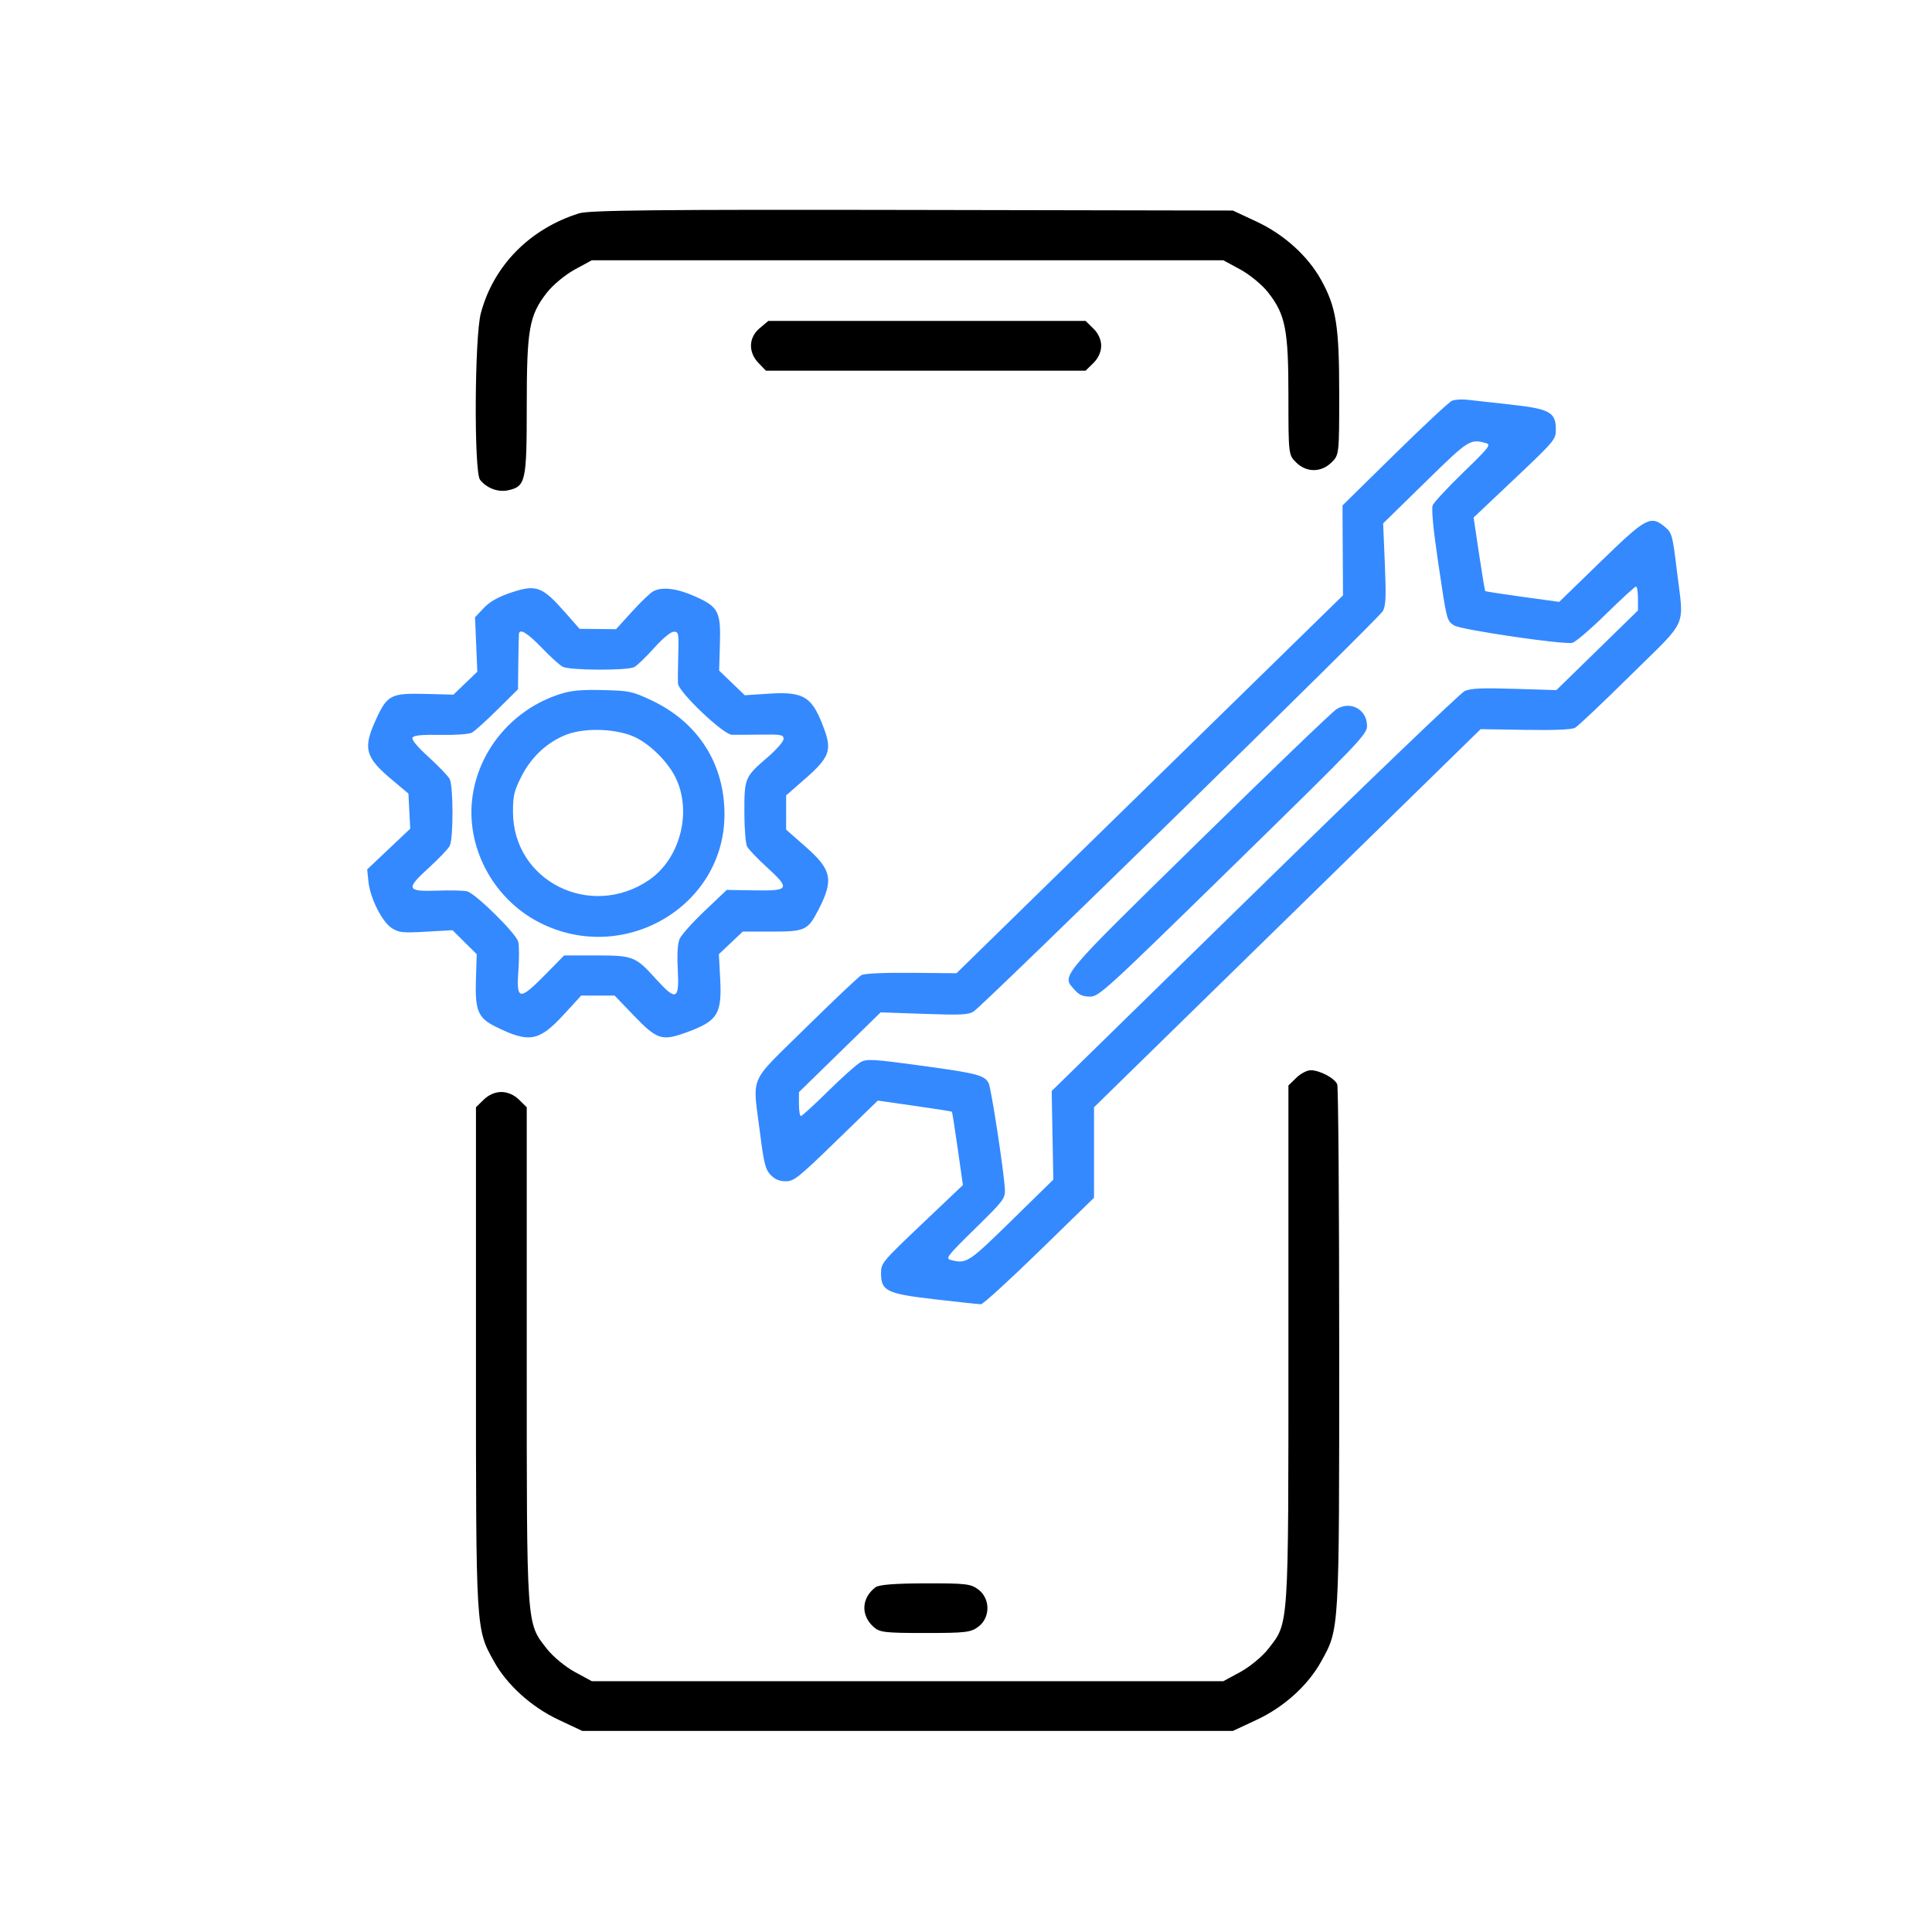
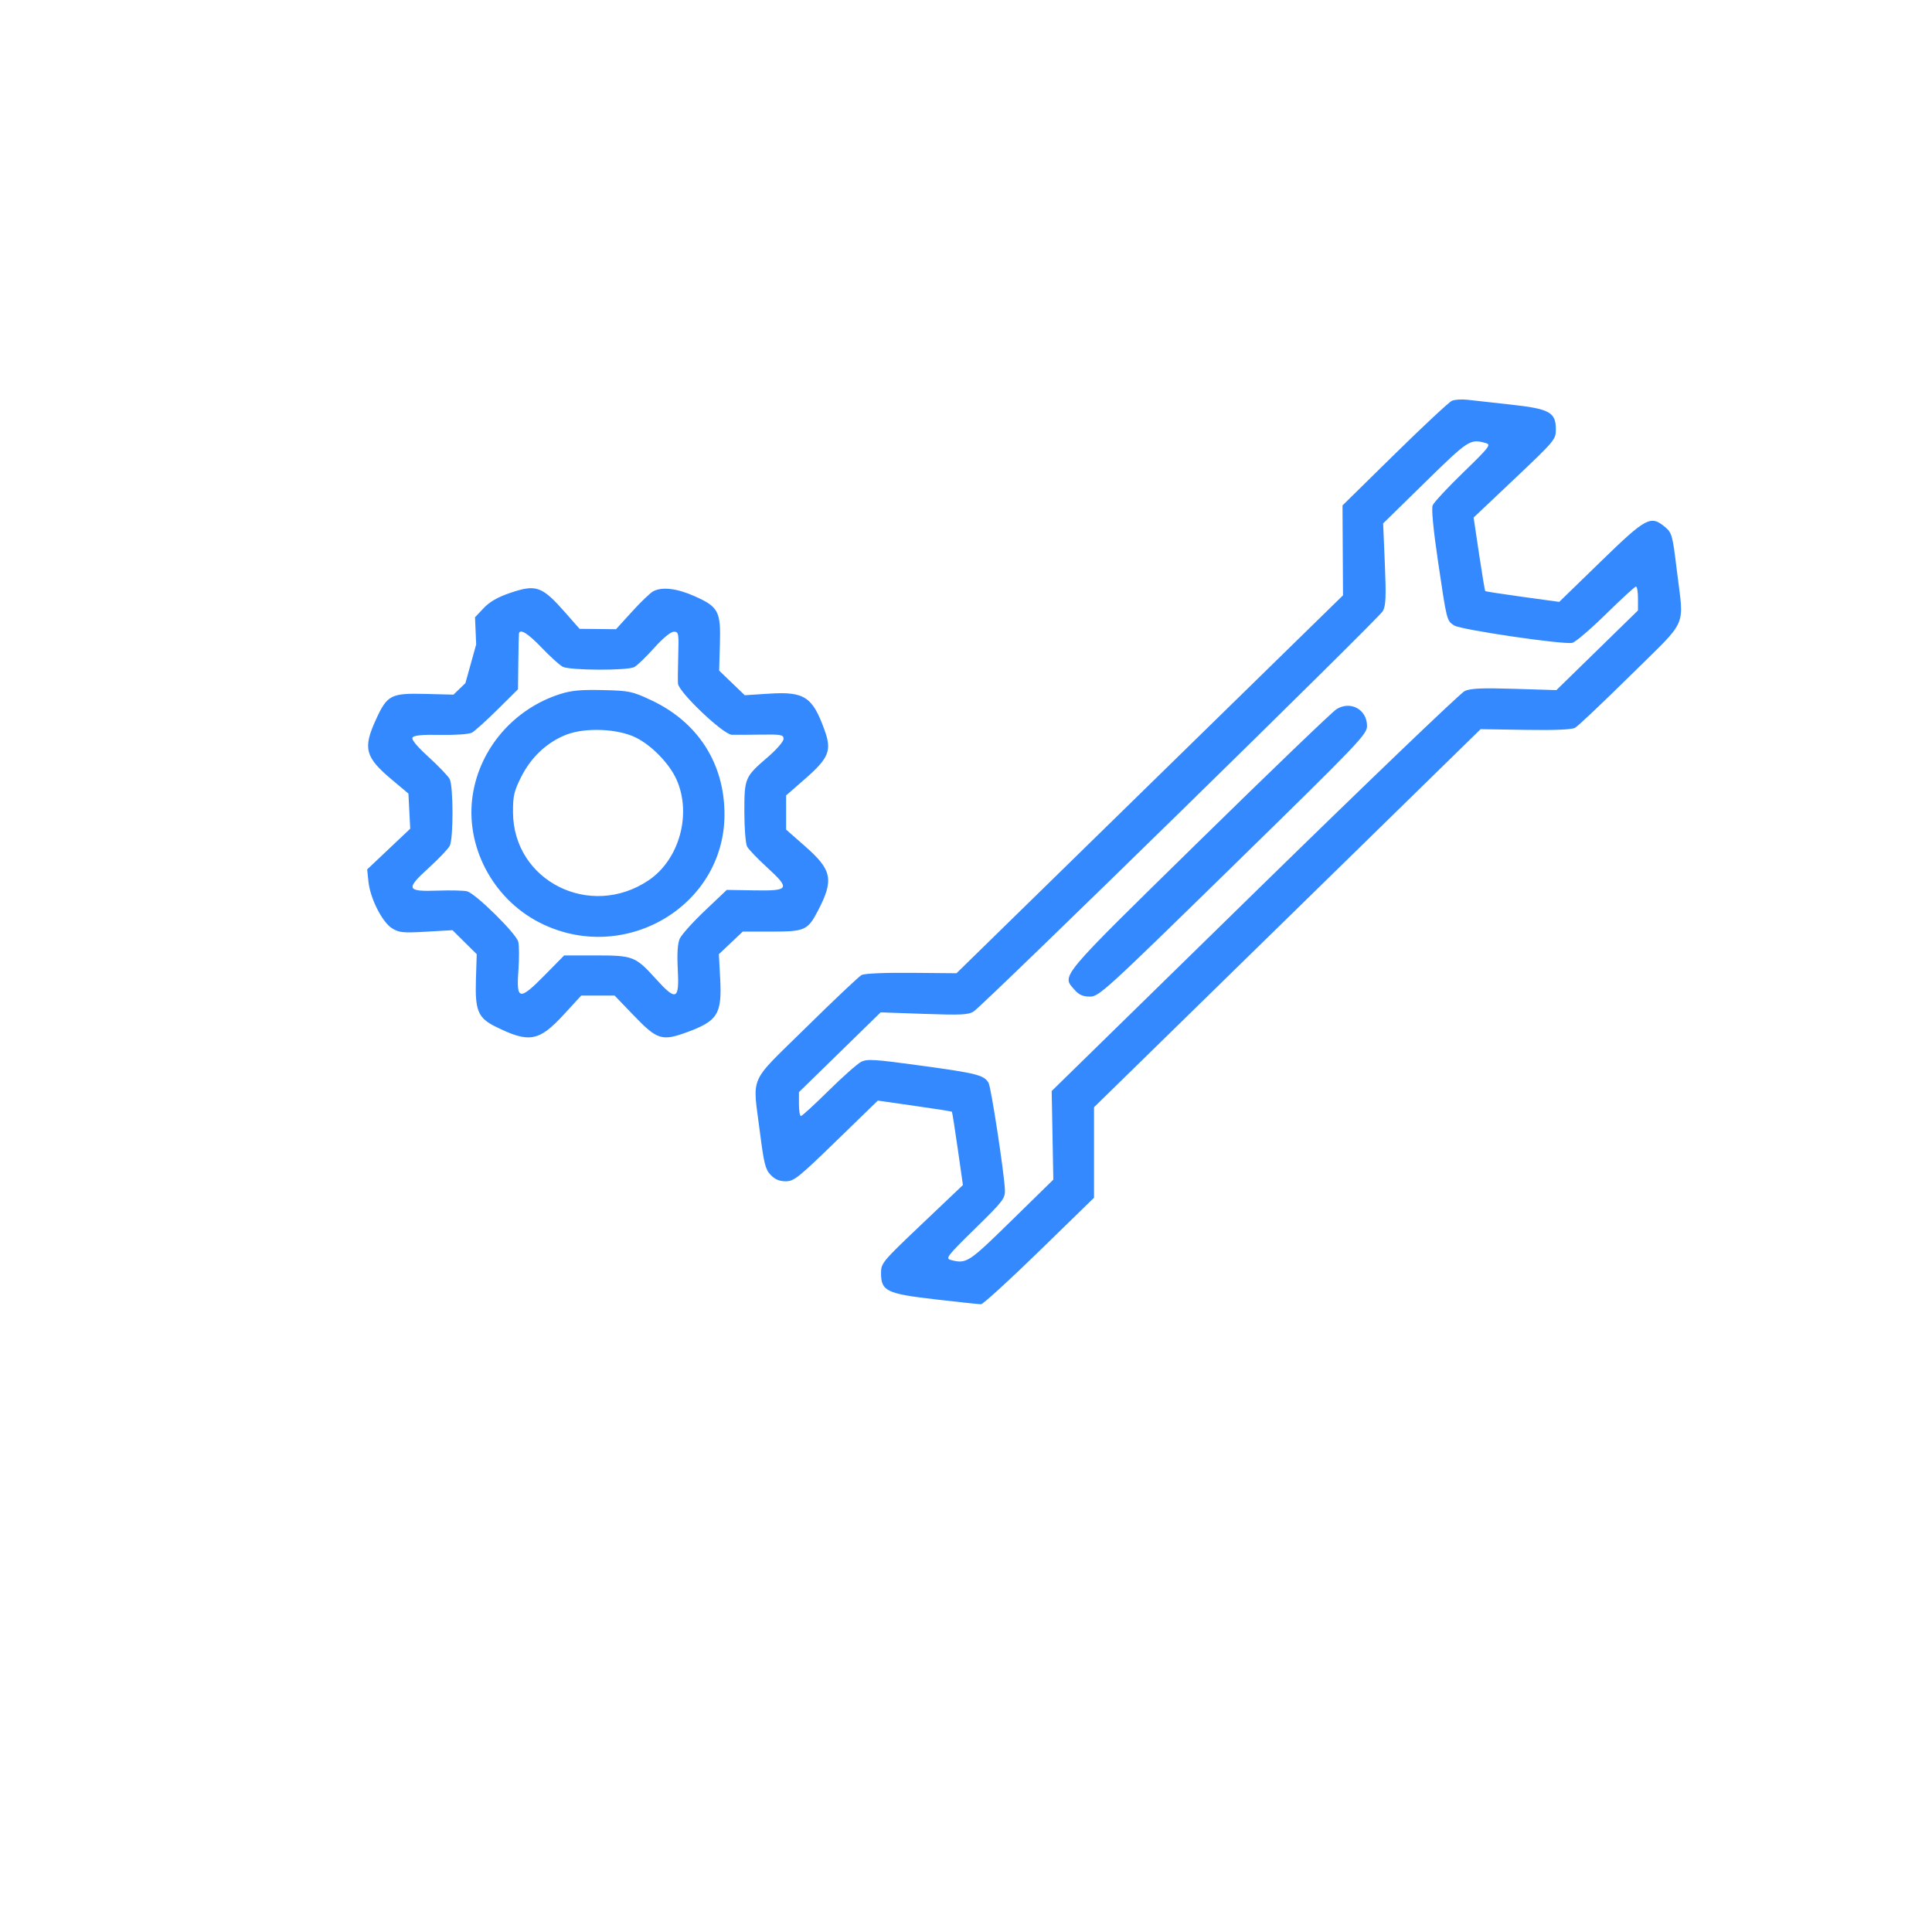
<svg xmlns="http://www.w3.org/2000/svg" width="221" height="221" viewBox="0 0 221 221" fill="none">
-   <path fill-rule="evenodd" clip-rule="evenodd" d="M66.244 24.402C60.592 26.174 56.45 30.385 55.002 35.833C54.282 38.54 54.208 53.983 54.91 54.879C55.66 55.835 56.967 56.332 58.096 56.088C60.134 55.65 60.254 55.118 60.254 46.476C60.254 37.626 60.529 36.078 62.564 33.467C63.239 32.602 64.669 31.417 65.743 30.834L67.696 29.774H103.818H139.94L141.893 30.834C142.967 31.417 144.398 32.602 145.072 33.467C147.047 36.001 147.382 37.721 147.382 45.326C147.382 51.975 147.39 52.043 148.274 52.908C149.452 54.063 151.121 54.063 152.3 52.908C153.186 52.04 153.191 51.996 153.191 44.981C153.191 37.27 152.848 35.125 151.113 32.003C149.602 29.282 146.878 26.82 143.772 25.367L141.029 24.084L104.363 24.015C75.415 23.961 67.39 24.043 66.244 24.402ZM86.897 37.543C85.627 38.612 85.569 40.274 86.758 41.514L87.608 42.4H105.895H124.181L125.072 41.527C125.634 40.977 125.963 40.248 125.963 39.555C125.963 38.862 125.634 38.133 125.072 37.583L124.181 36.71H106.033H87.885L86.897 37.543ZM148.274 123.296L147.382 124.169V153.818C147.382 186.581 147.45 185.567 145.072 188.617C144.398 189.482 142.967 190.667 141.893 191.25L139.94 192.309H103.818H67.696L65.743 191.25C64.669 190.667 63.239 189.482 62.564 188.617C60.193 185.575 60.254 186.453 60.254 155.063V126.658L59.362 125.786C58.801 125.235 58.057 124.913 57.349 124.913C56.642 124.913 55.898 125.235 55.336 125.786L54.445 126.658V155.408C54.445 186.727 54.419 186.294 56.518 190.072C58.004 192.746 60.792 195.262 63.884 196.718L66.607 198H103.818H141.029L143.772 196.717C146.878 195.264 149.602 192.801 151.113 190.081C153.223 186.283 153.191 186.833 153.191 154.387C153.191 138.012 153.089 124.356 152.966 124.039C152.691 123.339 150.967 122.423 149.925 122.423C149.507 122.423 148.764 122.816 148.274 123.296ZM100.156 181.562C98.55 182.77 98.437 184.743 99.898 186.076C100.614 186.73 101.166 186.797 105.834 186.797C110.491 186.797 111.072 186.727 111.937 186.06C113.289 185.019 113.289 182.885 111.937 181.844C111.07 181.175 110.501 181.107 105.857 181.118C102.402 181.125 100.545 181.27 100.156 181.562Z" fill="black" />
-   <path fill-rule="evenodd" clip-rule="evenodd" d="M166.087 45.843C165.764 45.98 162.815 48.729 159.534 51.953L153.568 57.815L153.596 62.957L153.625 68.099L131.52 89.713L109.414 111.327L104.261 111.281C101.151 111.254 98.888 111.354 98.552 111.534C98.246 111.698 95.386 114.401 92.198 117.54C85.507 124.127 86.08 122.814 86.938 129.592C87.383 133.097 87.554 133.775 88.154 134.4C88.643 134.91 89.159 135.127 89.881 135.127C90.819 135.127 91.336 134.713 95.661 130.512L100.411 125.896L104.612 126.497C106.924 126.827 108.847 127.13 108.887 127.169C108.928 127.208 109.227 129.112 109.554 131.399L110.147 135.557L105.463 140.007C100.92 144.322 100.779 144.491 100.781 145.626C100.785 147.687 101.4 147.986 106.983 148.633C109.626 148.939 111.981 149.19 112.214 149.191C112.448 149.192 115.452 146.451 118.891 143.101L125.144 137.01V131.833V126.657L147.255 105.033L169.366 83.408L174.477 83.489C177.846 83.543 179.789 83.461 180.175 83.25C180.498 83.073 183.371 80.354 186.559 77.207C193.22 70.631 192.627 71.98 191.814 65.262C191.329 61.25 191.249 60.949 190.49 60.31C188.816 58.902 188.331 59.16 183.103 64.24L178.359 68.849L174.171 68.274C171.868 67.958 169.944 67.66 169.896 67.612C169.848 67.564 169.53 65.652 169.187 63.362L168.566 59.2L173.27 54.751C177.834 50.434 177.975 50.266 177.974 49.131C177.974 47.158 177.273 46.77 172.81 46.279C170.727 46.05 168.494 45.802 167.848 45.728C167.203 45.655 166.41 45.706 166.087 45.843ZM163.029 55.159L158.216 59.872L158.411 64.499C158.569 68.252 158.526 69.274 158.183 69.904C157.729 70.741 112.553 114.94 111.379 115.697C110.777 116.086 109.95 116.126 105.705 115.977L100.736 115.803L96.064 120.366L91.391 124.929V126.296C91.391 127.048 91.493 127.663 91.617 127.663C91.741 127.663 93.161 126.362 94.772 124.772C96.383 123.182 98.056 121.698 98.489 121.474C99.189 121.111 99.969 121.16 105.456 121.912C111.784 122.779 112.595 122.989 113.087 123.888C113.379 124.422 114.865 134.139 114.949 136.066C114.994 137.085 114.796 137.345 111.531 140.546C108.352 143.664 108.122 143.959 108.753 144.124C110.554 144.596 110.767 144.458 115.702 139.624L120.489 134.936L120.395 129.868L120.301 124.801L143.488 102.118C156.24 89.642 167.071 79.258 167.555 79.041C168.235 78.737 169.53 78.68 173.235 78.794L178.035 78.941L182.701 74.385L187.366 69.828V68.461C187.366 67.709 187.265 67.094 187.141 67.094C187.017 67.094 185.476 68.506 183.717 70.233C181.958 71.959 180.222 73.444 179.86 73.532C178.89 73.77 167.117 72.041 166.347 71.548C165.489 70.998 165.502 71.049 164.499 64.259C163.951 60.548 163.726 58.187 163.883 57.8C164.02 57.465 165.598 55.77 167.39 54.033C170.353 51.162 170.588 50.858 169.982 50.689C168.165 50.18 168.013 50.278 163.029 55.159ZM58.372 67.817C56.932 68.305 56.021 68.827 55.327 69.561L54.337 70.608L54.469 73.72L54.599 76.832L53.236 78.145L51.873 79.459L48.666 79.377C44.708 79.276 44.291 79.492 42.998 82.322C41.493 85.612 41.761 86.614 44.838 89.198L46.719 90.776L46.822 92.786L46.925 94.795L44.463 97.123L42 99.451L42.147 100.855C42.347 102.772 43.725 105.492 44.849 106.189C45.648 106.685 46.095 106.729 48.756 106.576L51.761 106.403L53.146 107.776L54.532 109.148L54.441 112.047C54.328 115.604 54.678 116.442 56.691 117.439C60.539 119.344 61.654 119.143 64.515 116.028L66.485 113.884H68.395H70.305L72.505 116.172C75.185 118.959 75.724 119.125 78.623 118.058C82.114 116.772 82.596 115.981 82.378 111.889L82.232 109.148L83.598 107.856L84.963 106.564H88.29C92.082 106.564 92.404 106.416 93.591 104.124C95.397 100.635 95.171 99.51 92.125 96.833L89.924 94.898V92.944V90.99L92.116 89.071C94.817 86.707 95.159 85.85 94.329 83.539C92.946 79.69 92.027 79.087 87.946 79.349L85.193 79.526L83.728 78.118L82.262 76.71L82.35 73.685C82.461 69.929 82.186 69.411 79.442 68.194C77.429 67.301 75.746 67.1 74.731 67.632C74.397 67.807 73.301 68.855 72.296 69.962L70.467 71.974L68.382 71.952L66.297 71.931L64.682 70.096C62.001 67.047 61.342 66.809 58.372 67.817ZM59.363 72.476C59.343 72.595 59.31 74.077 59.29 75.769L59.253 78.847L56.905 81.172C55.613 82.45 54.297 83.636 53.98 83.807C53.651 83.984 52.115 84.094 50.408 84.063C48.295 84.024 47.349 84.113 47.19 84.364C47.044 84.594 47.69 85.377 49.033 86.599C50.169 87.634 51.25 88.762 51.434 89.107C51.863 89.913 51.874 95.918 51.447 96.752C51.271 97.096 50.204 98.218 49.076 99.245C46.372 101.705 46.482 102.003 50.05 101.879C51.523 101.827 53.041 101.862 53.424 101.956C54.387 102.193 59.038 106.773 59.282 107.726C59.392 108.154 59.399 109.641 59.299 111.03C59.051 114.437 59.41 114.496 62.334 111.525L64.536 109.289L68.146 109.29C72.43 109.292 72.686 109.392 75.036 111.988C77.36 114.556 77.719 114.393 77.53 110.857C77.436 109.102 77.51 107.928 77.749 107.385C77.948 106.934 79.241 105.491 80.623 104.18L83.135 101.796L86.309 101.849C90.303 101.917 90.43 101.679 87.727 99.206C86.658 98.228 85.641 97.166 85.465 96.846C85.288 96.522 85.147 94.766 85.147 92.884C85.147 88.975 85.191 88.873 87.858 86.576C88.833 85.737 89.63 84.814 89.63 84.523C89.63 84.049 89.372 83.999 87.062 84.032C85.65 84.052 84.141 84.06 83.71 84.049C82.734 84.026 77.621 79.164 77.553 78.194C77.529 77.852 77.544 76.377 77.586 74.916C77.657 72.433 77.624 72.261 77.078 72.261C76.727 72.261 75.825 73.007 74.814 74.132C73.891 75.162 72.876 76.139 72.559 76.305C71.76 76.723 65.18 76.694 64.368 76.269C64.013 76.083 62.933 75.106 61.968 74.096C60.39 72.446 59.465 71.871 59.363 72.476ZM64.036 79.403C58.792 81.09 54.904 85.585 54.077 90.92C53.177 96.724 56.312 102.748 61.67 105.507C71.279 110.456 82.847 103.74 82.873 93.197C82.888 87.343 79.835 82.585 74.455 80.078C72.298 79.073 71.981 79.008 68.938 78.938C66.418 78.881 65.343 78.983 64.036 79.403ZM152.88 81.124C152.395 81.426 145.297 88.246 137.104 96.279C120.993 112.075 121.44 111.543 122.904 113.208C123.429 113.805 123.866 113.999 124.68 113.999C125.714 113.999 126.401 113.371 141.066 99.029C155.564 84.849 156.372 84.004 156.372 83.034C156.372 81.157 154.481 80.123 152.88 81.124ZM64.787 84.037C62.599 84.885 60.764 86.595 59.634 88.84C58.801 90.494 58.674 91.038 58.682 92.915C58.715 100.778 67.513 105.194 74.191 100.7C77.716 98.329 79.158 93.089 77.373 89.142C76.56 87.345 74.571 85.291 72.766 84.384C70.708 83.351 66.978 83.189 64.787 84.037Z" fill="#3489FF" />
+   <path fill-rule="evenodd" clip-rule="evenodd" d="M166.087 45.843C165.764 45.98 162.815 48.729 159.534 51.953L153.568 57.815L153.596 62.957L153.625 68.099L131.52 89.713L109.414 111.327L104.261 111.281C101.151 111.254 98.888 111.354 98.552 111.534C98.246 111.698 95.386 114.401 92.198 117.54C85.507 124.127 86.08 122.814 86.938 129.592C87.383 133.097 87.554 133.775 88.154 134.4C88.643 134.91 89.159 135.127 89.881 135.127C90.819 135.127 91.336 134.713 95.661 130.512L100.411 125.896L104.612 126.497C106.924 126.827 108.847 127.13 108.887 127.169C108.928 127.208 109.227 129.112 109.554 131.399L110.147 135.557L105.463 140.007C100.92 144.322 100.779 144.491 100.781 145.626C100.785 147.687 101.4 147.986 106.983 148.633C109.626 148.939 111.981 149.19 112.214 149.191C112.448 149.192 115.452 146.451 118.891 143.101L125.144 137.01V131.833V126.657L147.255 105.033L169.366 83.408L174.477 83.489C177.846 83.543 179.789 83.461 180.175 83.25C180.498 83.073 183.371 80.354 186.559 77.207C193.22 70.631 192.627 71.98 191.814 65.262C191.329 61.25 191.249 60.949 190.49 60.31C188.816 58.902 188.331 59.16 183.103 64.24L178.359 68.849L174.171 68.274C171.868 67.958 169.944 67.66 169.896 67.612C169.848 67.564 169.53 65.652 169.187 63.362L168.566 59.2L173.27 54.751C177.834 50.434 177.975 50.266 177.974 49.131C177.974 47.158 177.273 46.77 172.81 46.279C170.727 46.05 168.494 45.802 167.848 45.728C167.203 45.655 166.41 45.706 166.087 45.843ZM163.029 55.159L158.216 59.872L158.411 64.499C158.569 68.252 158.526 69.274 158.183 69.904C157.729 70.741 112.553 114.94 111.379 115.697C110.777 116.086 109.95 116.126 105.705 115.977L100.736 115.803L96.064 120.366L91.391 124.929V126.296C91.391 127.048 91.493 127.663 91.617 127.663C91.741 127.663 93.161 126.362 94.772 124.772C96.383 123.182 98.056 121.698 98.489 121.474C99.189 121.111 99.969 121.16 105.456 121.912C111.784 122.779 112.595 122.989 113.087 123.888C113.379 124.422 114.865 134.139 114.949 136.066C114.994 137.085 114.796 137.345 111.531 140.546C108.352 143.664 108.122 143.959 108.753 144.124C110.554 144.596 110.767 144.458 115.702 139.624L120.489 134.936L120.395 129.868L120.301 124.801L143.488 102.118C156.24 89.642 167.071 79.258 167.555 79.041C168.235 78.737 169.53 78.68 173.235 78.794L178.035 78.941L182.701 74.385L187.366 69.828V68.461C187.366 67.709 187.265 67.094 187.141 67.094C187.017 67.094 185.476 68.506 183.717 70.233C181.958 71.959 180.222 73.444 179.86 73.532C178.89 73.77 167.117 72.041 166.347 71.548C165.489 70.998 165.502 71.049 164.499 64.259C163.951 60.548 163.726 58.187 163.883 57.8C164.02 57.465 165.598 55.77 167.39 54.033C170.353 51.162 170.588 50.858 169.982 50.689C168.165 50.18 168.013 50.278 163.029 55.159ZM58.372 67.817C56.932 68.305 56.021 68.827 55.327 69.561L54.337 70.608L54.469 73.72L53.236 78.145L51.873 79.459L48.666 79.377C44.708 79.276 44.291 79.492 42.998 82.322C41.493 85.612 41.761 86.614 44.838 89.198L46.719 90.776L46.822 92.786L46.925 94.795L44.463 97.123L42 99.451L42.147 100.855C42.347 102.772 43.725 105.492 44.849 106.189C45.648 106.685 46.095 106.729 48.756 106.576L51.761 106.403L53.146 107.776L54.532 109.148L54.441 112.047C54.328 115.604 54.678 116.442 56.691 117.439C60.539 119.344 61.654 119.143 64.515 116.028L66.485 113.884H68.395H70.305L72.505 116.172C75.185 118.959 75.724 119.125 78.623 118.058C82.114 116.772 82.596 115.981 82.378 111.889L82.232 109.148L83.598 107.856L84.963 106.564H88.29C92.082 106.564 92.404 106.416 93.591 104.124C95.397 100.635 95.171 99.51 92.125 96.833L89.924 94.898V92.944V90.99L92.116 89.071C94.817 86.707 95.159 85.85 94.329 83.539C92.946 79.69 92.027 79.087 87.946 79.349L85.193 79.526L83.728 78.118L82.262 76.71L82.35 73.685C82.461 69.929 82.186 69.411 79.442 68.194C77.429 67.301 75.746 67.1 74.731 67.632C74.397 67.807 73.301 68.855 72.296 69.962L70.467 71.974L68.382 71.952L66.297 71.931L64.682 70.096C62.001 67.047 61.342 66.809 58.372 67.817ZM59.363 72.476C59.343 72.595 59.31 74.077 59.29 75.769L59.253 78.847L56.905 81.172C55.613 82.45 54.297 83.636 53.98 83.807C53.651 83.984 52.115 84.094 50.408 84.063C48.295 84.024 47.349 84.113 47.19 84.364C47.044 84.594 47.69 85.377 49.033 86.599C50.169 87.634 51.25 88.762 51.434 89.107C51.863 89.913 51.874 95.918 51.447 96.752C51.271 97.096 50.204 98.218 49.076 99.245C46.372 101.705 46.482 102.003 50.05 101.879C51.523 101.827 53.041 101.862 53.424 101.956C54.387 102.193 59.038 106.773 59.282 107.726C59.392 108.154 59.399 109.641 59.299 111.03C59.051 114.437 59.41 114.496 62.334 111.525L64.536 109.289L68.146 109.29C72.43 109.292 72.686 109.392 75.036 111.988C77.36 114.556 77.719 114.393 77.53 110.857C77.436 109.102 77.51 107.928 77.749 107.385C77.948 106.934 79.241 105.491 80.623 104.18L83.135 101.796L86.309 101.849C90.303 101.917 90.43 101.679 87.727 99.206C86.658 98.228 85.641 97.166 85.465 96.846C85.288 96.522 85.147 94.766 85.147 92.884C85.147 88.975 85.191 88.873 87.858 86.576C88.833 85.737 89.63 84.814 89.63 84.523C89.63 84.049 89.372 83.999 87.062 84.032C85.65 84.052 84.141 84.06 83.71 84.049C82.734 84.026 77.621 79.164 77.553 78.194C77.529 77.852 77.544 76.377 77.586 74.916C77.657 72.433 77.624 72.261 77.078 72.261C76.727 72.261 75.825 73.007 74.814 74.132C73.891 75.162 72.876 76.139 72.559 76.305C71.76 76.723 65.18 76.694 64.368 76.269C64.013 76.083 62.933 75.106 61.968 74.096C60.39 72.446 59.465 71.871 59.363 72.476ZM64.036 79.403C58.792 81.09 54.904 85.585 54.077 90.92C53.177 96.724 56.312 102.748 61.67 105.507C71.279 110.456 82.847 103.74 82.873 93.197C82.888 87.343 79.835 82.585 74.455 80.078C72.298 79.073 71.981 79.008 68.938 78.938C66.418 78.881 65.343 78.983 64.036 79.403ZM152.88 81.124C152.395 81.426 145.297 88.246 137.104 96.279C120.993 112.075 121.44 111.543 122.904 113.208C123.429 113.805 123.866 113.999 124.68 113.999C125.714 113.999 126.401 113.371 141.066 99.029C155.564 84.849 156.372 84.004 156.372 83.034C156.372 81.157 154.481 80.123 152.88 81.124ZM64.787 84.037C62.599 84.885 60.764 86.595 59.634 88.84C58.801 90.494 58.674 91.038 58.682 92.915C58.715 100.778 67.513 105.194 74.191 100.7C77.716 98.329 79.158 93.089 77.373 89.142C76.56 87.345 74.571 85.291 72.766 84.384C70.708 83.351 66.978 83.189 64.787 84.037Z" fill="#3489FF" />
</svg>